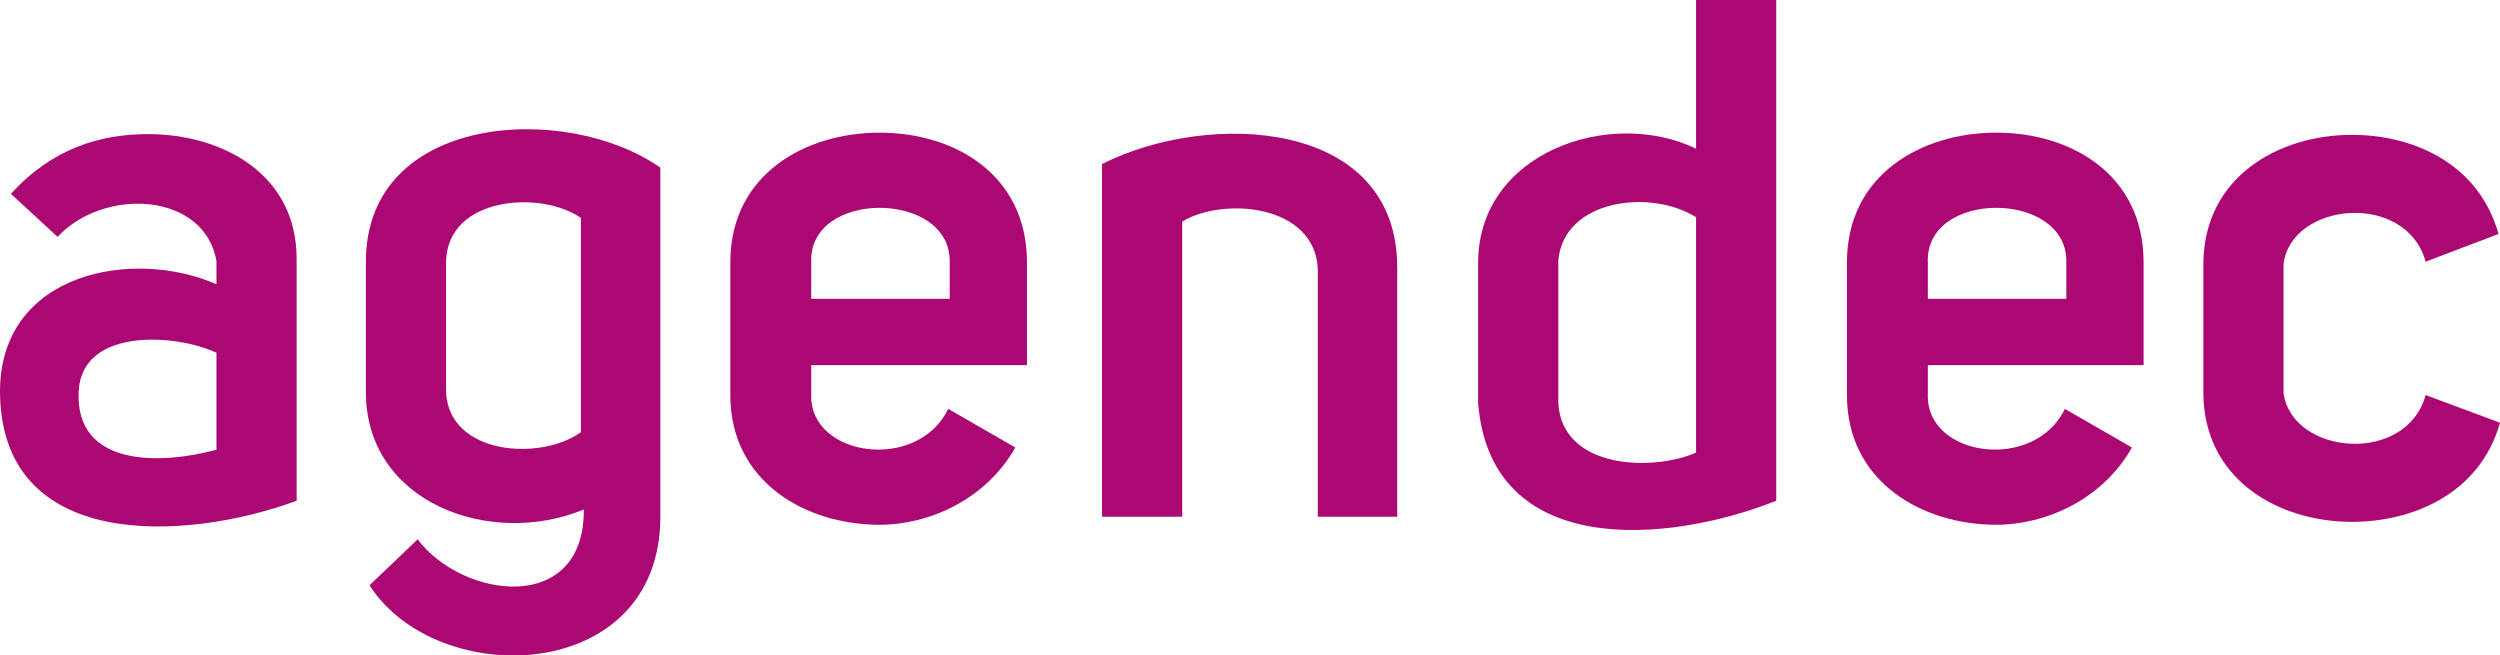
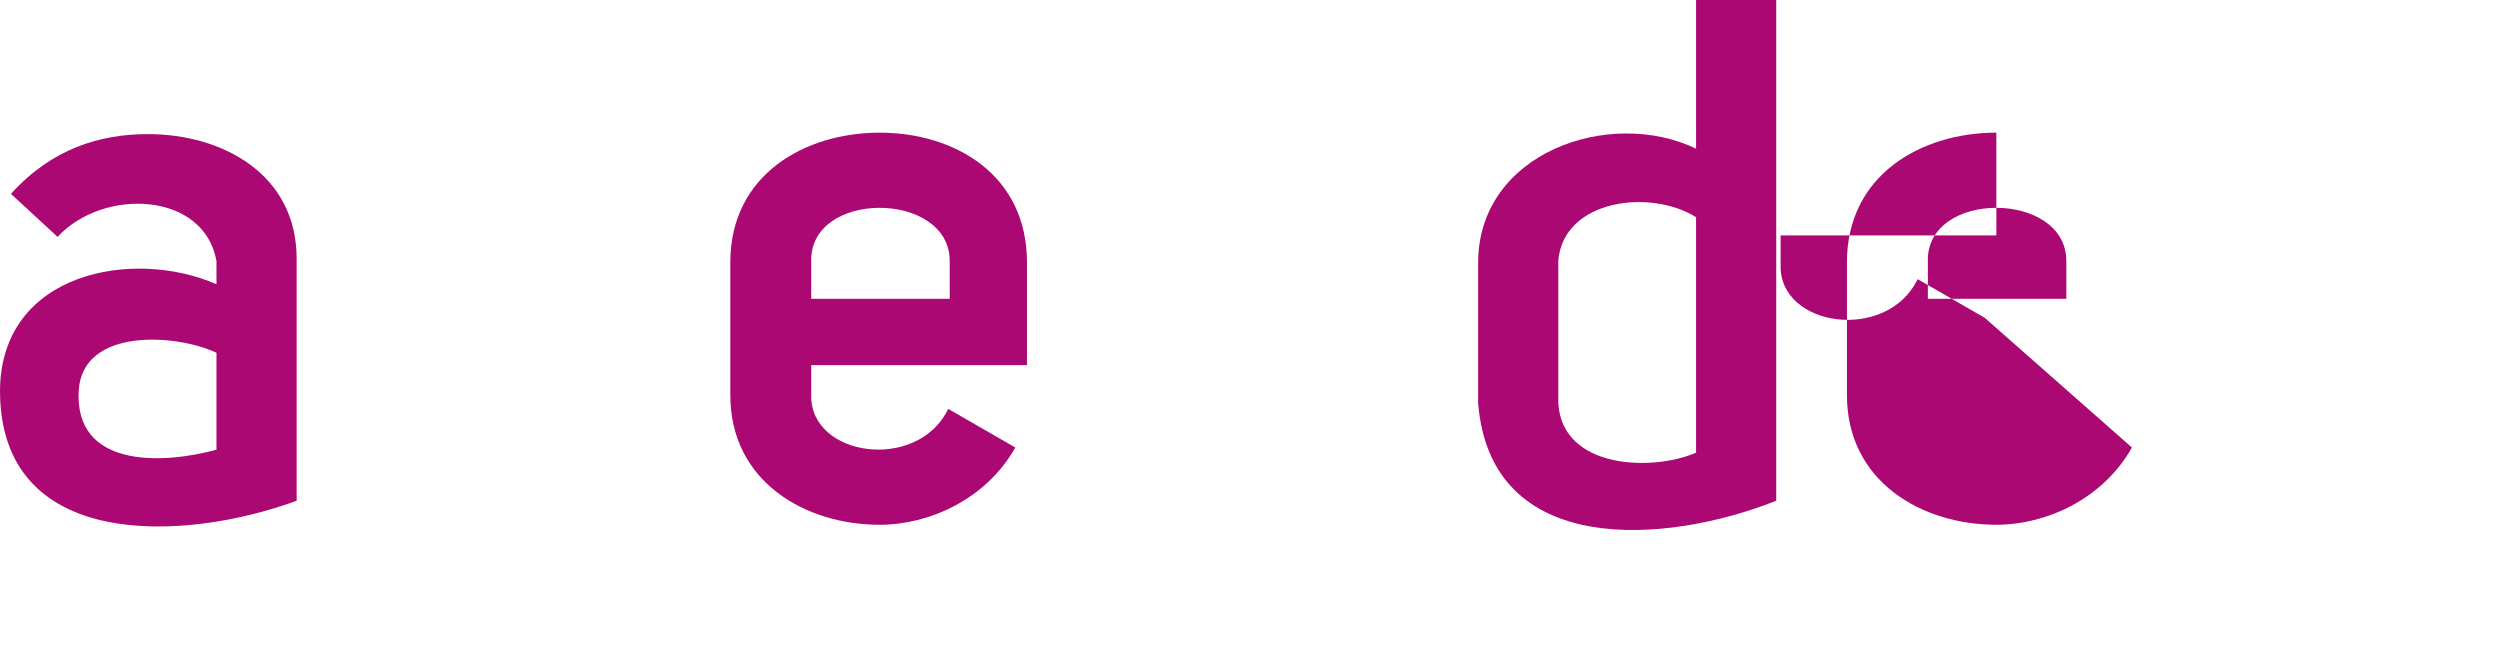
<svg xmlns="http://www.w3.org/2000/svg" id="Layer_1" data-name="Layer 1" viewBox="0 0 205.8 53.96">
  <defs>
    <style>
      .cls-1 {
        fill: #ab0873;
        stroke-width: 0px;
      }
    </style>
  </defs>
  <path class="cls-1" d="M4.74,19.5l-3.84-3.54c3.36-3.72,7.32-4.92,11.28-4.92,6.06,0,12.24,3.24,12.24,10.26v19.92C15.12,44.64,0,45.36,0,32.16c.06-9.78,10.98-11.76,17.82-8.76v-1.92c-1.02-5.7-9.3-6.06-13.08-1.98ZM17.82,29.04c-3.3-1.56-11.04-2.1-11.34,3.12-.36,6.3,6.72,6.12,11.34,4.86v-7.98Z" />
-   <path class="cls-1" d="M34.38,44.4c3.72,4.92,13.74,6.24,13.68-2.46-7.68,3.18-17.94-.54-17.94-9.66v-10.74c0-12.18,16.44-13.2,24.24-7.74v28.74c0,13.8-18.36,14.34-23.94,5.64l3.96-3.78ZM47.82,17.94c-3.24-2.28-10.98-1.8-11.1,3.6v10.8c.3,5.1,7.74,5.64,11.1,3.24v-17.64Z" />
  <path class="cls-1" d="M83.58,36.84c-2.4,4.26-7.08,6.36-11.16,6.36-6.12,0-12.3-3.54-12.3-10.68v-10.92c0-7.26,6.18-10.68,12.3-10.68s12.12,3.42,12.12,10.68v8.46h-17.76v2.46c-.12,5.1,8.76,6.36,11.28,1.14l5.52,3.18ZM78.18,21.48c0-5.82-11.64-5.88-11.4.12v3h11.4v-3.12Z" />
-   <path class="cls-1" d="M90.72,13.5c8.82-4.44,24.3-3.72,24.3,8.52v20.52h-6.54v-20.46c-.3-5.28-7.8-5.88-11.16-3.84v24.3h-6.6V13.5Z" />
  <path class="cls-1" d="M146.22,0v41.22c-9.06,3.6-23.52,4.74-24.54-8.04v-11.46c-.06-9.18,10.86-12.9,17.94-9.48V0h6.6ZM139.62,17.88c-3.72-2.34-10.86-1.5-11.34,3.54v11.76c.3,5.46,7.8,5.64,11.34,4.08v-19.38Z" />
-   <path class="cls-1" d="M175.5,36.84c-2.4,4.26-7.08,6.36-11.16,6.36-6.12,0-12.3-3.54-12.3-10.68v-10.92c0-7.26,6.18-10.68,12.3-10.68s12.12,3.42,12.12,10.68v8.46h-17.76v2.46c-.12,5.1,8.76,6.36,11.28,1.14l5.52,3.18ZM170.1,21.48c0-5.82-11.64-5.88-11.4.12v3h11.4v-3.12Z" />
-   <path class="cls-1" d="M181.38,21.78c0-7.2,6.18-10.68,12.24-10.68,4.86,0,10.38,2.22,12.06,8.16l-6,2.28c-1.62-5.82-11.04-4.92-11.7.18v10.62c.66,5.1,10.08,6,11.7.18l6.12,2.28c-1.68,5.94-7.32,8.16-12.18,8.16-6.06,0-12.24-3.48-12.24-10.68v-10.5Z" />
+   <path class="cls-1" d="M175.5,36.84c-2.4,4.26-7.08,6.36-11.16,6.36-6.12,0-12.3-3.54-12.3-10.68v-10.92c0-7.26,6.18-10.68,12.3-10.68v8.46h-17.76v2.46c-.12,5.1,8.76,6.36,11.28,1.14l5.52,3.18ZM170.1,21.48c0-5.82-11.64-5.88-11.4.12v3h11.4v-3.12Z" />
</svg>